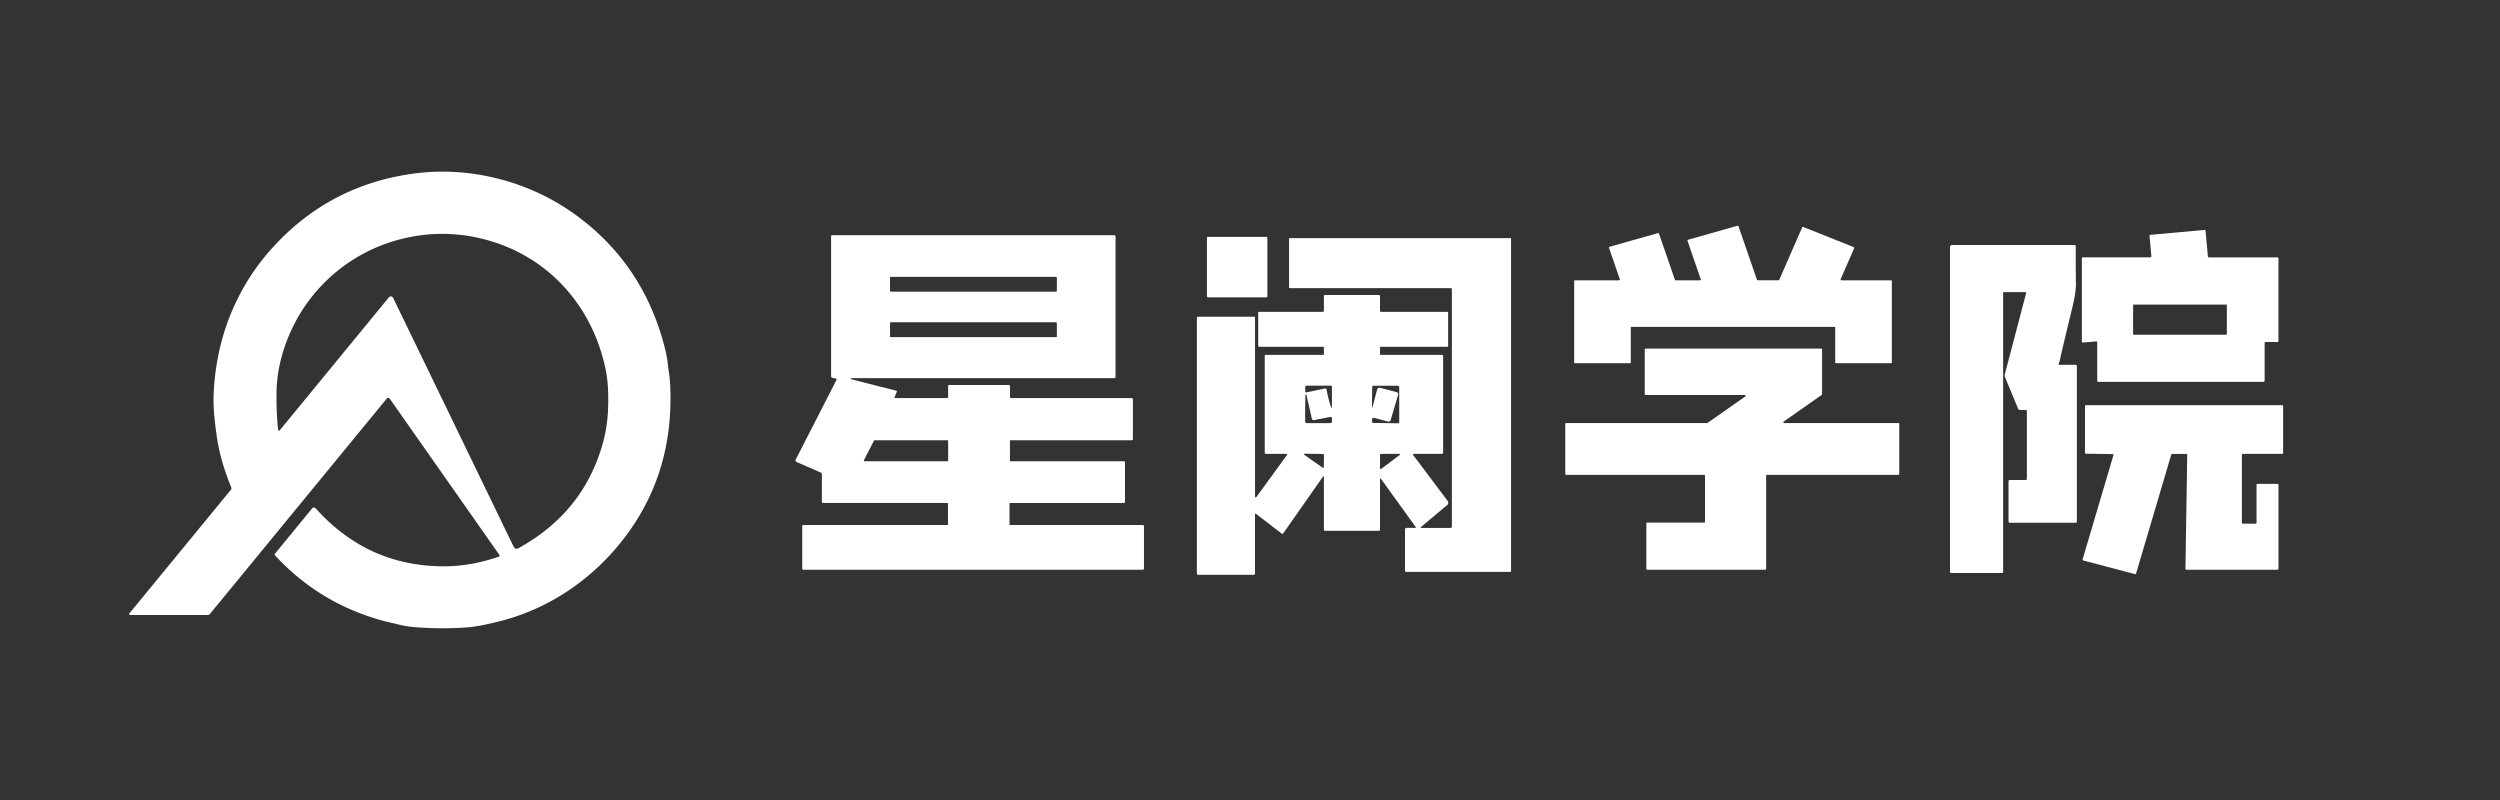
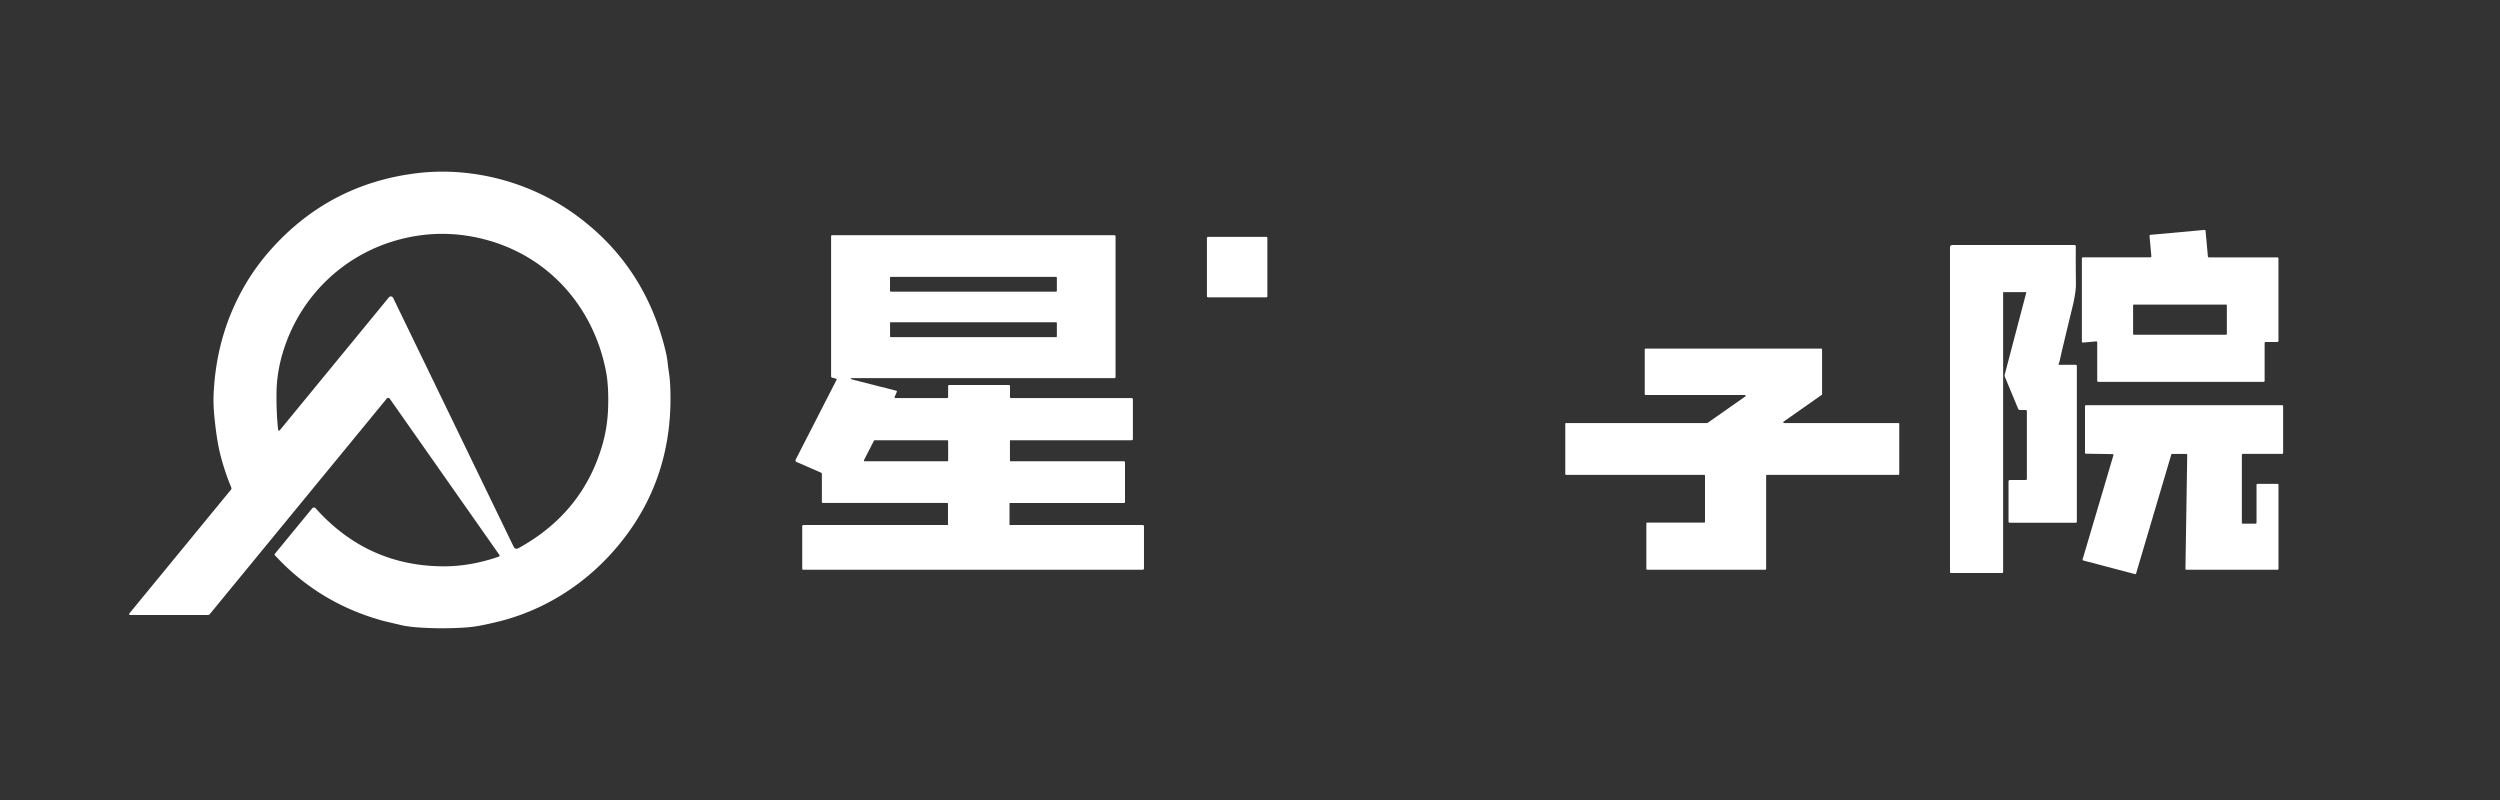
<svg xmlns="http://www.w3.org/2000/svg" version="1.1" viewBox="0.00 0.00 1000.00 320.00" width="125" height="40">
  <rect x="0.00" y="0.00" width="1000.00" height="320.00" fill="#333333" stroke="none" />
  <path fill="#ffffff" d="&#10;  M 199.38 222.71&#10;  Q 200.10 222.46 199.66 221.83&#10;  L 155.89 159.46&#10;  A 0.74 0.73 47.1 0 0 154.72 159.41&#10;  L 83.97 245.58&#10;  Q 83.64 246.00 83.10 246.00&#10;  L 52.05 246.00&#10;  A 0.39 0.39 0.0 0 1 51.75 245.37&#10;  L 92.40 195.86&#10;  Q 92.70 195.49 92.52 195.05&#10;  Q 88.90 186.18 87.35 178.30&#10;  Q 86.58 174.36 85.90 168.14&#10;  Q 85.26 162.28 85.44 157.92&#10;  Q 86.44 133.90 97.97 114.08&#10;  Q 102.89 105.63 109.89 98.12&#10;  Q 132.64 73.68 166.06 69.36&#10;  C 187.91 66.53 211.35 72.39 229.71 85.56&#10;  Q 257.24 105.30 265.84 138.83&#10;  Q 266.82 142.65 267.07 145.17&#10;  C 267.37 148.25 267.87 150.13 268.05 153.63&#10;  Q 270.05 192.72 245.12 220.74&#10;  C 232.67 234.73 216.38 244.68 198.29 248.89&#10;  C 194.69 249.73 190.73 250.68 186.54 250.97&#10;  Q 177.07 251.63 167.69 251.00&#10;  Q 163.35 250.72 160.54 250.06&#10;  Q 153.87 248.50 153.38 248.36&#10;  Q 127.78 241.42 109.99 222.14&#10;  Q 109.70 221.82 109.97 221.49&#10;  L 124.87 203.34&#10;  A 0.91 0.91 0.0 0 1 126.25 203.31&#10;  Q 147.10 226.60 177.84 226.53&#10;  C 185.01 226.51 192.29 225.14 199.38 222.71&#10;  Z&#10;  M 157.25 119.14&#10;  L 205.42 218.60&#10;  Q 206.10 219.99 207.45 219.24&#10;  Q 233.44 204.91 241.13 177.29&#10;  Q 243.02 170.49 243.25 163.04&#10;  Q 243.52 154.36 242.40 148.57&#10;  C 237.55 123.38 220.23 103.26 195.45 96.19&#10;  Q 178.81 91.45 162.21 95.20&#10;  C 138.49 100.56 119.95 118.06 113.06 141.25&#10;  Q 110.78 148.92 110.62 156.43&#10;  Q 110.46 164.37 111.25 171.93&#10;  A 0.37 0.37 0.0 0 0 111.90 172.12&#10;  L 155.56 118.94&#10;  A 1.01 1.01 0.0 0 1 157.25 119.14&#10;  Z" />
-   <path fill="#ffffff" d="&#10;  M 675.21 95.90&#10;  L 695.01 90.30&#10;  A 0.32 0.32 0.0 0 1 695.40 90.51&#10;  L 702.78 111.89&#10;  A 0.32 0.32 0.0 0 0 703.08 112.11&#10;  L 711.41 112.11&#10;  A 0.32 0.32 0.0 0 0 711.70 111.92&#10;  L 720.87 90.95&#10;  A 0.32 0.32 0.0 0 1 721.28 90.78&#10;  L 741.49 98.85&#10;  A 0.32 0.32 0.0 0 1 741.67 99.27&#10;  L 736.26 111.67&#10;  A 0.32 0.32 0.0 0 0 736.55 112.12&#10;  L 756.42 112.12&#10;  A 0.32 0.32 0.0 0 1 756.74 112.44&#10;  L 756.74 144.97&#10;  A 0.32 0.32 0.0 0 1 756.42 145.29&#10;  L 734.40 145.29&#10;  A 0.32 0.32 0.0 0 1 734.08 144.97&#10;  L 734.08 131.07&#10;  A 0.32 0.32 0.0 0 0 733.76 130.75&#10;  L 652.63 130.75&#10;  A 0.32 0.32 0.0 0 0 652.31 131.07&#10;  L 652.31 144.97&#10;  A 0.32 0.32 0.0 0 1 651.99 145.29&#10;  L 629.99 145.29&#10;  A 0.32 0.32 0.0 0 1 629.67 144.97&#10;  L 629.67 112.44&#10;  A 0.32 0.32 0.0 0 1 629.99 112.12&#10;  L 647.63 112.12&#10;  A 0.32 0.32 0.0 0 0 647.93 111.70&#10;  L 643.60 99.13&#10;  A 0.32 0.32 0.0 0 1 643.82 98.72&#10;  L 663.20 93.23&#10;  A 0.32 0.32 0.0 0 1 663.59 93.44&#10;  L 669.96 111.90&#10;  A 0.32 0.32 0.0 0 0 670.26 112.12&#10;  L 680.00 112.12&#10;  A 0.32 0.32 0.0 0 0 680.30 111.70&#10;  L 674.99 96.31&#10;  A 0.32 0.32 0.0 0 1 675.21 95.90&#10;  Z" />
  <path fill="#ffffff" d="&#10;  M 832.75 136.62&#10;  L 832.75 103.35&#10;  A 0.41 0.41 0.0 0 1 833.16 102.94&#10;  L 860.13 102.94&#10;  A 0.41 0.41 0.0 0 0 860.54 102.49&#10;  L 859.81 94.38&#10;  A 0.41 0.41 0.0 0 1 860.18 93.93&#10;  L 881.77 91.97&#10;  A 0.41 0.41 0.0 0 1 882.22 92.34&#10;  L 883.16 102.58&#10;  A 0.41 0.41 0.0 0 0 883.56 102.95&#10;  L 910.97 102.95&#10;  A 0.41 0.41 0.0 0 1 911.38 103.36&#10;  L 911.38 136.38&#10;  A 0.41 0.41 0.0 0 1 910.97 136.79&#10;  L 906.26 136.79&#10;  A 0.41 0.41 0.0 0 0 905.85 137.20&#10;  L 905.85 152.34&#10;  A 0.41 0.41 0.0 0 1 905.44 152.75&#10;  L 839.30 152.75&#10;  A 0.41 0.41 0.0 0 1 838.89 152.34&#10;  L 838.89 136.96&#10;  A 0.41 0.41 0.0 0 0 838.44 136.55&#10;  L 833.20 137.03&#10;  A 0.41 0.41 0.0 0 1 832.75 136.62&#10;  Z&#10;  M 890.74 122.14&#10;  A 0.30 0.30 0.0 0 0 890.44 121.84&#10;  L 853.54 121.84&#10;  A 0.30 0.30 0.0 0 0 853.24 122.14&#10;  L 853.24 133.60&#10;  A 0.30 0.30 0.0 0 0 853.54 133.90&#10;  L 890.44 133.90&#10;  A 0.30 0.30 0.0 0 0 890.74 133.60&#10;  L 890.74 122.14&#10;  Z" />
  <path fill="#ffffff" d="&#10;  M 341.72 151.25&#10;  Q 338.72 151.25 341.63 151.99&#10;  L 358.51 156.29&#10;  A 0.34 0.33 -70.6 0 1 358.73 156.75&#10;  L 357.90 158.67&#10;  Q 357.65 159.22 358.26 159.22&#10;  L 378.77 159.22&#10;  Q 379.25 159.22 379.25 158.74&#10;  L 379.25 154.50&#10;  Q 379.25 154.00 379.75 154.00&#10;  L 403.50 154.00&#10;  Q 404.00 154.00 404.00 154.50&#10;  L 404.00 158.74&#10;  Q 404.00 159.22 404.49 159.22&#10;  L 452.56 159.22&#10;  Q 453.16 159.22 453.16 159.82&#10;  L 453.16 175.60&#10;  A 0.50 0.50 0.0 0 1 452.66 176.10&#10;  L 404.19 176.10&#10;  Q 403.98 176.10 403.98 176.31&#10;  L 403.98 184.25&#10;  A 0.26 0.26 0.0 0 0 404.24 184.51&#10;  L 449.51 184.51&#10;  Q 450.00 184.51 450.00 185.00&#10;  L 450.00 200.72&#10;  Q 450.00 201.19 449.53 201.19&#10;  L 404.06 201.19&#10;  Q 403.80 201.19 403.80 201.44&#10;  L 403.80 209.78&#10;  Q 403.80 210.00 404.02 210.00&#10;  L 457.01 210.00&#10;  Q 457.59 210.00 457.59 210.58&#10;  L 457.59 227.27&#10;  Q 457.59 227.89 456.96 227.89&#10;  L 321.27 227.89&#10;  A 0.38 0.38 0.0 0 1 320.89 227.51&#10;  L 320.89 210.57&#10;  Q 320.89 210.00 321.46 210.00&#10;  L 378.97 210.00&#10;  Q 379.19 210.00 379.19 209.78&#10;  L 379.19 201.57&#10;  Q 379.19 201.18 378.80 201.18&#10;  L 329.22 201.18&#10;  Q 328.75 201.18 328.75 200.71&#10;  L 328.75 189.62&#10;  Q 328.75 189.22 328.38 189.05&#10;  L 318.71 184.83&#10;  Q 317.94 184.50 318.32 183.76&#10;  L 334.62 151.93&#10;  Q 334.80 151.57 334.41 151.47&#10;  L 332.88 151.07&#10;  Q 332.44 150.95 332.44 150.50&#10;  L 332.44 94.56&#10;  Q 332.44 94.07 332.93 94.07&#10;  L 445.64 94.07&#10;  Q 446.22 94.07 446.22 94.64&#10;  L 446.22 150.76&#10;  Q 446.22 151.25 445.74 151.25&#10;  L 341.72 151.25&#10;  Z&#10;  M 422.74 111.11&#10;  A 0.36 0.36 0.0 0 0 422.38 110.75&#10;  L 356.36 110.75&#10;  A 0.36 0.36 0.0 0 0 356.00 111.11&#10;  L 356.00 116.31&#10;  A 0.36 0.36 0.0 0 0 356.36 116.67&#10;  L 422.38 116.67&#10;  A 0.36 0.36 0.0 0 0 422.74 116.31&#10;  L 422.74 111.11&#10;  Z&#10;  M 422.74 129.16&#10;  A 0.26 0.26 0.0 0 0 422.48 128.90&#10;  L 356.28 128.90&#10;  A 0.26 0.26 0.0 0 0 356.02 129.16&#10;  L 356.02 134.58&#10;  A 0.26 0.26 0.0 0 0 356.28 134.84&#10;  L 422.48 134.84&#10;  A 0.26 0.26 0.0 0 0 422.74 134.58&#10;  L 422.74 129.16&#10;  Z&#10;  M 379.26 176.42&#10;  A 0.32 0.32 0.0 0 0 378.94 176.10&#10;  L 349.87 176.10&#10;  A 0.32 0.32 0.0 0 0 349.58 176.27&#10;  L 345.60 184.04&#10;  A 0.32 0.32 0.0 0 0 345.88 184.51&#10;  L 378.94 184.51&#10;  A 0.32 0.32 0.0 0 0 379.26 184.19&#10;  L 379.26 176.42&#10;  Z" />
  <rect fill="#ffffff" x="482.77" y="94.74" width="24.18" height="24.18" rx="0.38" />
-   <path fill="#ffffff" d="&#10;  M 568.78 211.18&#10;  L 580.16 211.18&#10;  A 0.59 0.59 0.0 0 0 580.75 210.59&#10;  L 580.75 115.75&#10;  Q 580.75 115.25 580.25 115.25&#10;  L 516.06 115.25&#10;  Q 515.62 115.25 515.62 114.81&#10;  L 515.62 95.62&#10;  Q 515.62 95.26 515.97 95.26&#10;  L 604.22 95.26&#10;  A 0.20 0.20 0.0 0 1 604.42 95.46&#10;  L 604.42 228.29&#10;  Q 604.42 228.75 603.96 228.75&#10;  L 562.50 228.75&#10;  Q 562.00 228.75 562.00 228.25&#10;  L 562.00 211.82&#10;  A 0.66 0.66 0.0 0 1 562.66 211.16&#10;  L 566.02 211.16&#10;  Q 566.54 211.16 566.24 210.74&#10;  L 552.53 191.72&#10;  Q 552.00 190.99 552.00 191.88&#10;  L 552.00 211.78&#10;  Q 552.00 212.33 551.46 212.33&#10;  L 530.06 212.33&#10;  Q 529.56 212.33 529.56 211.83&#10;  L 529.56 190.94&#10;  Q 529.56 190.11 529.09 190.79&#10;  L 513.33 213.30&#10;  Q 513.05 213.71 512.65 213.41&#10;  L 502.47 205.59&#10;  Q 502.00 205.23 502.00 205.82&#10;  L 502.00 229.46&#10;  Q 502.00 229.92 501.55 229.92&#10;  L 479.33 229.92&#10;  Q 478.75 229.92 478.75 229.34&#10;  L 478.75 126.97&#10;  A 0.28 0.27 -0.0 0 1 479.03 126.70&#10;  L 501.73 126.70&#10;  A 0.28 0.28 0.0 0 1 502.01 126.98&#10;  L 502.01 198.27&#10;  Q 502.01 199.56 502.77 198.52&#10;  L 514.72 182.09&#10;  Q 515.11 181.56 514.45 181.56&#10;  L 506.48 181.56&#10;  Q 505.89 181.56 505.89 180.97&#10;  L 505.89 142.34&#10;  A 0.39 0.39 0.0 0 1 506.28 141.95&#10;  L 529.18 141.95&#10;  Q 529.56 141.95 529.56 141.56&#10;  L 529.56 139.02&#10;  Q 529.56 138.72 529.26 138.72&#10;  L 503.75 138.72&#10;  A 0.47 0.47 0.0 0 1 503.28 138.25&#10;  L 503.28 125.23&#10;  Q 503.28 124.75 503.77 124.75&#10;  L 529.03 124.75&#10;  Q 529.56 124.75 529.56 124.22&#10;  L 529.56 118.47&#10;  Q 529.56 118.00 530.03 118.00&#10;  L 551.50 118.00&#10;  Q 552.00 118.00 552.00 118.50&#10;  L 552.00 124.25&#10;  Q 552.00 124.75 552.51 124.75&#10;  L 578.75 124.75&#10;  Q 579.26 124.75 579.26 125.26&#10;  L 579.26 138.23&#10;  Q 579.26 138.72 578.78 138.72&#10;  L 552.27 138.72&#10;  A 0.27 0.26 90.0 0 0 552.01 138.99&#10;  L 552.01 141.73&#10;  A 0.22 0.22 0.0 0 0 552.23 141.95&#10;  L 576.73 141.95&#10;  Q 577.25 141.95 577.25 142.48&#10;  L 577.25 181.04&#10;  A 0.53 0.52 0.0 0 1 576.72 181.56&#10;  L 565.63 181.56&#10;  Q 564.93 181.56 565.35 182.12&#10;  L 579.08 200.39&#10;  A 1.18 1.18 0.0 0 1 578.89 202.01&#10;  L 568.58 210.63&#10;  Q 567.92 211.18 568.78 211.18&#10;  Z&#10;  M 522.62 156.94&#10;  L 529.99 155.39&#10;  Q 530.52 155.28 530.62 155.81&#10;  Q 531.28 159.41 532.24 162.34&#10;  Q 532.77 164.00 532.77 162.26&#10;  L 532.77 154.78&#10;  Q 532.77 154.28 532.28 154.28&#10;  L 522.50 154.28&#10;  A 0.42 0.41 90.0 0 0 522.09 154.70&#10;  L 522.09 156.51&#10;  Q 522.09 157.06 522.62 156.94&#10;  Z&#10;  M 559.23 158.01&#10;  L 556.25 168.08&#10;  A 0.80 0.79 15.7 0 1 555.28 168.62&#10;  L 549.84 167.19&#10;  Q 548.85 166.93 548.83 167.95&#10;  L 548.82 168.59&#10;  Q 548.82 169.16 549.39 169.17&#10;  L 559.16 169.32&#10;  Q 559.69 169.33 559.69 168.81&#10;  L 559.69 154.97&#10;  Q 559.69 154.29 559.00 154.29&#10;  L 549.47 154.29&#10;  Q 548.88 154.29 548.88 154.87&#10;  Q 548.77 161.87 548.82 162.70&#10;  Q 548.87 163.38 549.04 162.72&#10;  L 550.82 155.93&#10;  Q 551.10 154.87 552.16 155.15&#10;  L 558.57 156.84&#10;  Q 559.51 157.08 559.23 158.01&#10;  Z&#10;  M 524.73 167.42&#10;  L 522.55 157.87&#10;  Q 522.50 157.68 522.32 157.77&#10;  Q 522.20 157.84 522.19 158.01&#10;  Q 522.01 161.72 522.08 168.63&#10;  Q 522.09 169.24 522.70 169.24&#10;  L 532.05 169.24&#10;  Q 532.83 169.24 532.80 168.46&#10;  L 532.75 167.31&#10;  Q 532.71 166.65 532.07 166.78&#10;  L 525.66 168.03&#10;  Q 524.90 168.18 524.73 167.42&#10;  Z&#10;  M 522.05 182.18&#10;  L 528.98 187.03&#10;  Q 529.51 187.40 529.52 186.75&#10;  L 529.59 182.10&#10;  A 0.49 0.49 0.0 0 0 529.10 181.60&#10;  L 522.27 181.49&#10;  Q 521.03 181.47 522.05 182.18&#10;  Z&#10;  M 559.74 182.09&#10;  Q 560.45 181.55 559.56 181.55&#10;  L 552.58 181.55&#10;  Q 552.01 181.55 552.01 182.13&#10;  L 552.01 187.16&#10;  Q 552.01 187.90 552.60 187.46&#10;  L 559.74 182.09&#10;  Z" />
  <path fill="#ffffff" d="&#10;  M 823.82 145.92&#10;  L 830.22 145.92&#10;  Q 830.74 145.92 830.74 146.45&#10;  L 830.74 208.67&#10;  A 0.42 0.41 -90.0 0 1 830.33 209.09&#10;  L 803.96 209.09&#10;  Q 803.41 209.09 803.41 208.53&#10;  L 803.41 192.61&#10;  Q 803.41 191.99 804.02 191.99&#10;  L 810.25 191.99&#10;  Q 810.75 191.99 810.75 191.49&#10;  L 810.75 164.52&#10;  Q 810.75 164.00 810.24 164.00&#10;  L 808.03 164.00&#10;  Q 807.47 164.00 807.25 163.49&#10;  L 801.97 150.78&#10;  Q 801.77 150.30 801.90 149.80&#10;  L 810.50 117.08&#10;  Q 810.56 116.84 810.32 116.84&#10;  L 801.45 116.84&#10;  Q 801.25 116.84 801.25 117.05&#10;  L 801.25 228.73&#10;  Q 801.25 229.21 800.77 229.21&#10;  L 780.48 229.21&#10;  Q 780.00 229.21 780.00 228.73&#10;  L 780.00 98.87&#10;  A 0.88 0.87 -90.0 0 1 780.87 97.99&#10;  L 829.73 97.99&#10;  Q 830.31 97.99 830.31 98.57&#10;  Q 830.28 107.78 830.37 113.27&#10;  Q 830.44 116.83 828.90 123.16&#10;  Q 824.74 140.27 824.01 143.75&#10;  Q 823.81 144.72 823.49 145.41&#10;  Q 823.25 145.92 823.82 145.92&#10;  Z" />
  <path fill="#ffffff" d="&#10;  M 759.70 169.54&#10;  L 759.70 189.62&#10;  A 0.32 0.32 0.0 0 1 759.38 189.94&#10;  L 706.78 189.94&#10;  A 0.32 0.32 0.0 0 0 706.46 190.26&#10;  L 706.46 227.57&#10;  A 0.32 0.32 0.0 0 1 706.14 227.89&#10;  L 658.86 227.89&#10;  A 0.32 0.32 0.0 0 1 658.54 227.57&#10;  L 658.54 209.36&#10;  A 0.32 0.32 0.0 0 1 658.86 209.04&#10;  L 681.68 209.04&#10;  A 0.32 0.32 0.0 0 0 682.00 208.72&#10;  L 682.00 190.26&#10;  A 0.32 0.32 0.0 0 0 681.68 189.94&#10;  L 626.43 189.94&#10;  A 0.32 0.32 0.0 0 1 626.11 189.62&#10;  L 626.11 169.54&#10;  A 0.32 0.32 0.0 0 1 626.43 169.22&#10;  L 682.85 169.22&#10;  A 0.32 0.32 0.0 0 0 683.03 169.16&#10;  L 698.11 158.58&#10;  A 0.32 0.32 0.0 0 0 697.93 158.00&#10;  L 658.22 158.00&#10;  A 0.32 0.32 0.0 0 1 657.90 157.68&#10;  L 657.90 139.77&#10;  A 0.32 0.32 0.0 0 1 658.22 139.45&#10;  L 728.51 139.45&#10;  A 0.32 0.32 0.0 0 1 728.83 139.77&#10;  L 728.83 157.68&#10;  A 0.32 0.32 0.0 0 1 728.69 157.95&#10;  L 713.46 168.64&#10;  A 0.32 0.32 0.0 0 0 713.64 169.22&#10;  L 759.38 169.22&#10;  A 0.32 0.32 0.0 0 1 759.70 169.54&#10;  Z" />
  <path fill="#ffffff" d="&#10;  M 834.38 162.09&#10;  L 912.87 162.09&#10;  A 0.38 0.38 0.0 0 1 913.25 162.47&#10;  L 913.25 181.18&#10;  A 0.38 0.38 0.0 0 1 912.87 181.56&#10;  L 897.12 181.56&#10;  A 0.38 0.38 0.0 0 0 896.74 181.94&#10;  L 896.74 209.09&#10;  A 0.38 0.38 0.0 0 0 897.12 209.47&#10;  L 902.23 209.47&#10;  A 0.38 0.38 0.0 0 0 902.61 209.09&#10;  L 902.61 193.93&#10;  A 0.38 0.38 0.0 0 1 902.99 193.55&#10;  L 911.01 193.55&#10;  A 0.38 0.38 0.0 0 1 911.39 193.93&#10;  L 911.39 227.51&#10;  A 0.38 0.38 0.0 0 1 911.01 227.89&#10;  L 874.56 227.89&#10;  A 0.38 0.38 0.0 0 1 874.18 227.50&#10;  L 874.89 181.96&#10;  A 0.38 0.38 0.0 0 0 874.51 181.57&#10;  L 868.87 181.57&#10;  A 0.38 0.38 0.0 0 0 868.51 181.84&#10;  L 854.44 229.38&#10;  A 0.38 0.38 0.0 0 1 853.98 229.64&#10;  L 833.32 224.20&#10;  A 0.38 0.38 0.0 0 1 833.05 223.72&#10;  L 845.36 182.13&#10;  A 0.38 0.38 0.0 0 0 845.00 181.64&#10;  L 834.37 181.48&#10;  A 0.38 0.38 0.0 0 1 834.00 181.10&#10;  L 834.00 162.47&#10;  A 0.38 0.38 0.0 0 1 834.38 162.09&#10;  Z" />
</svg>